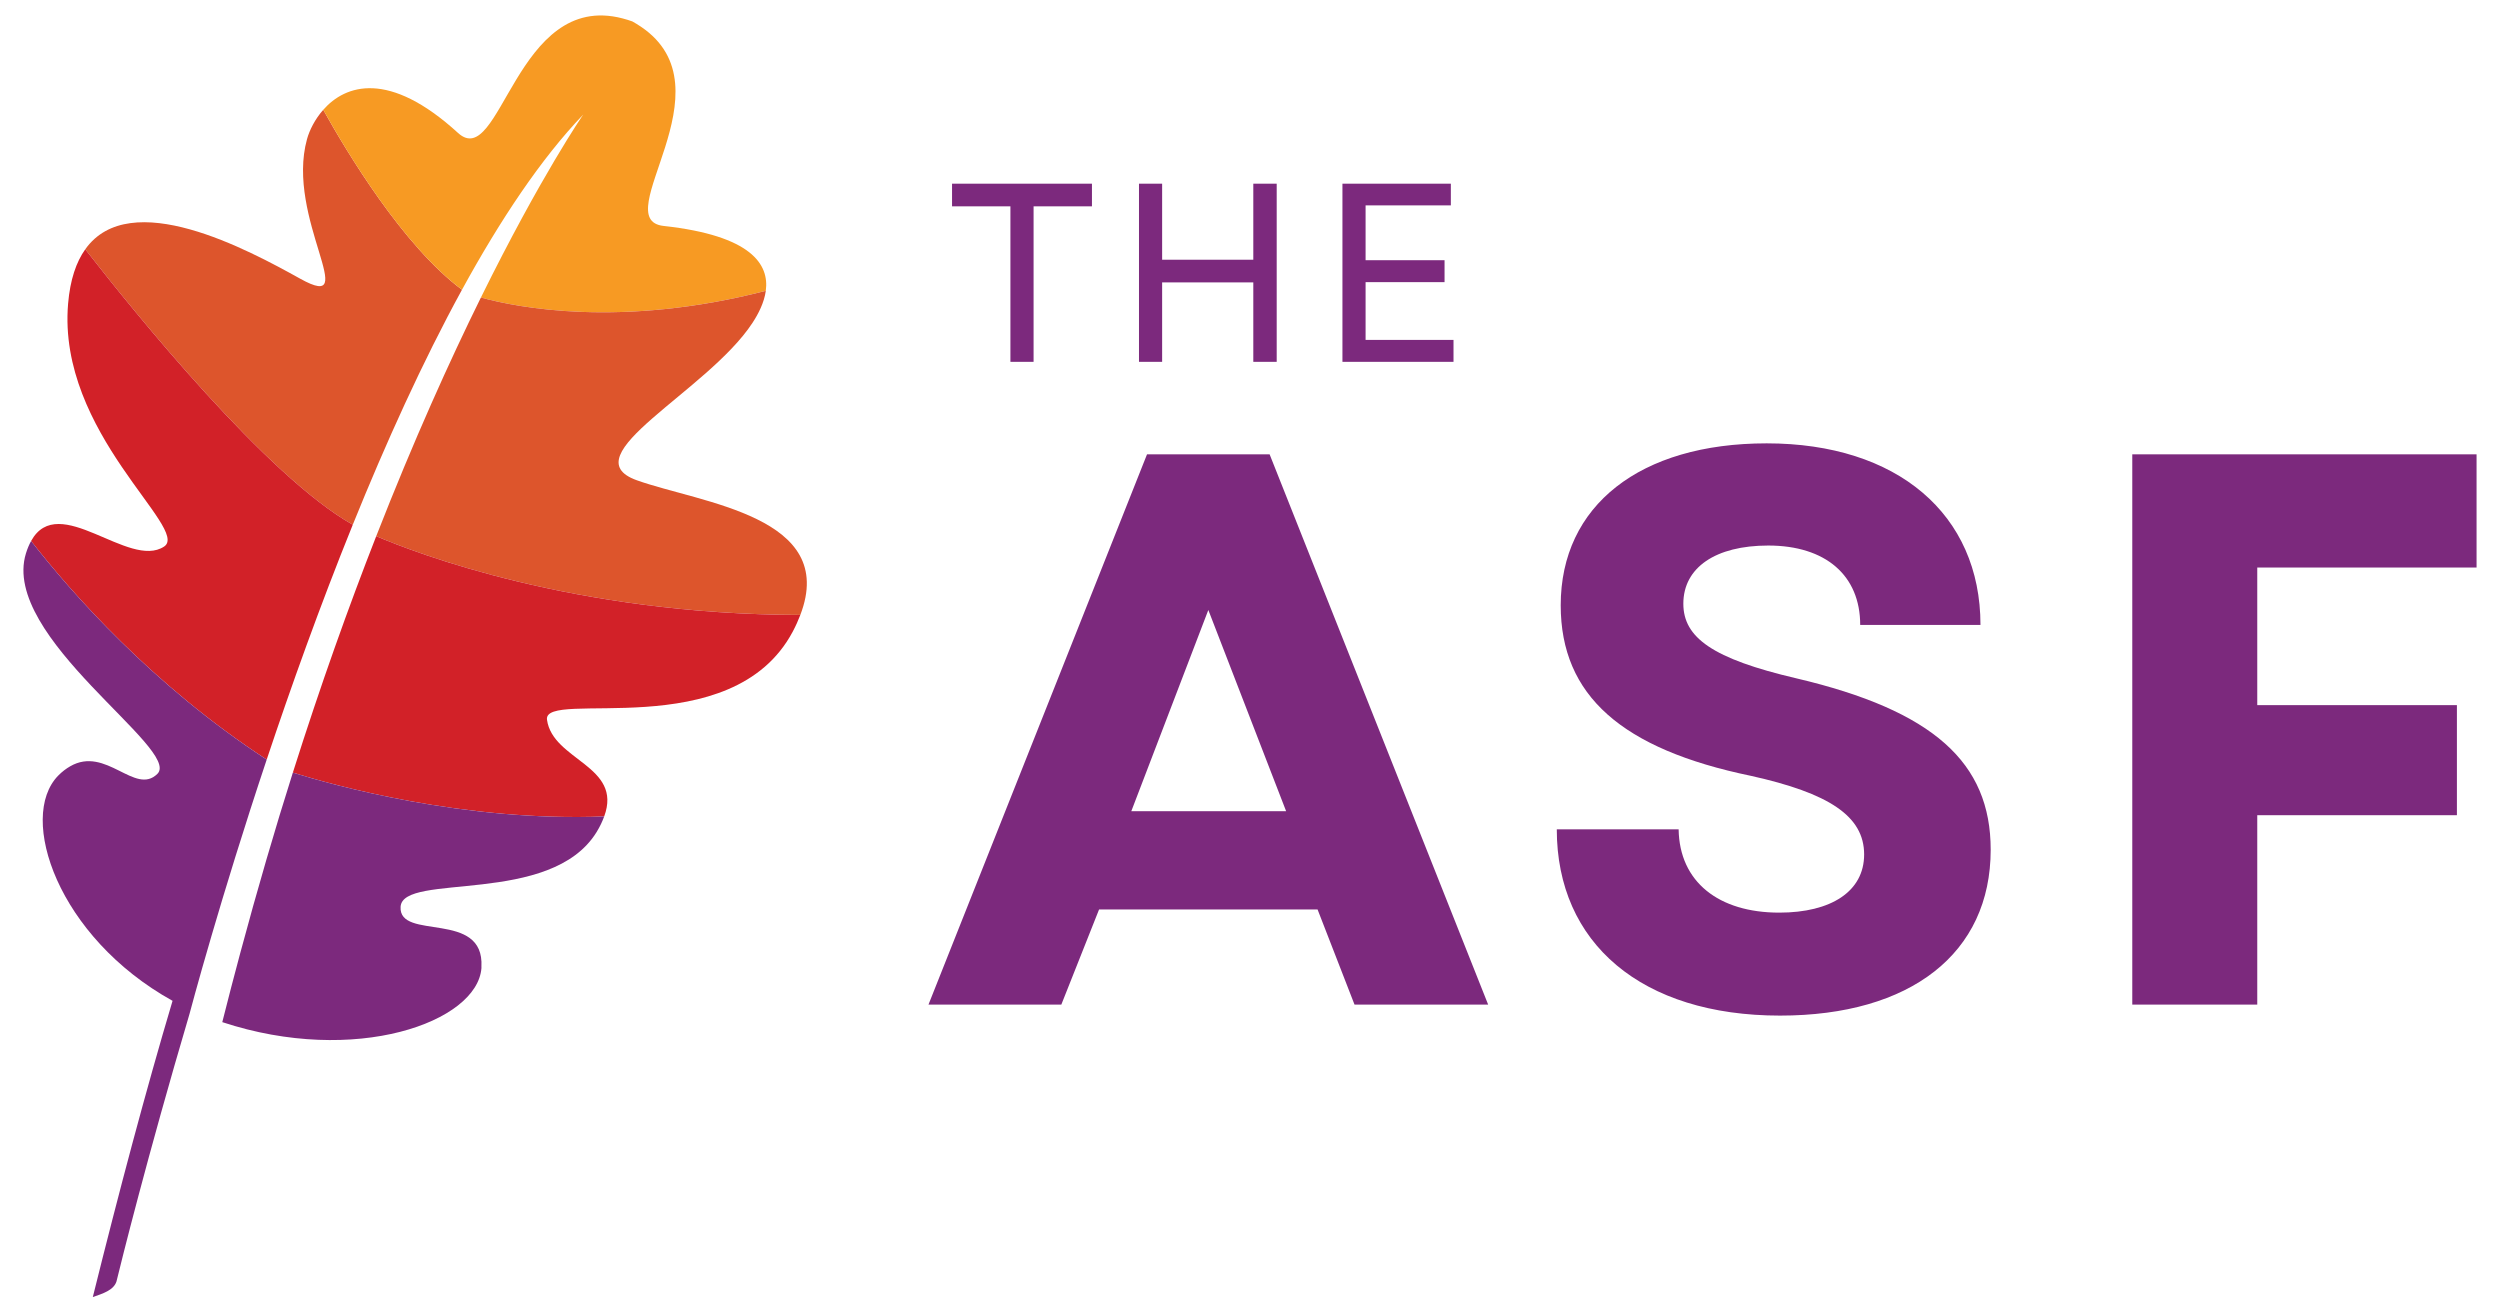
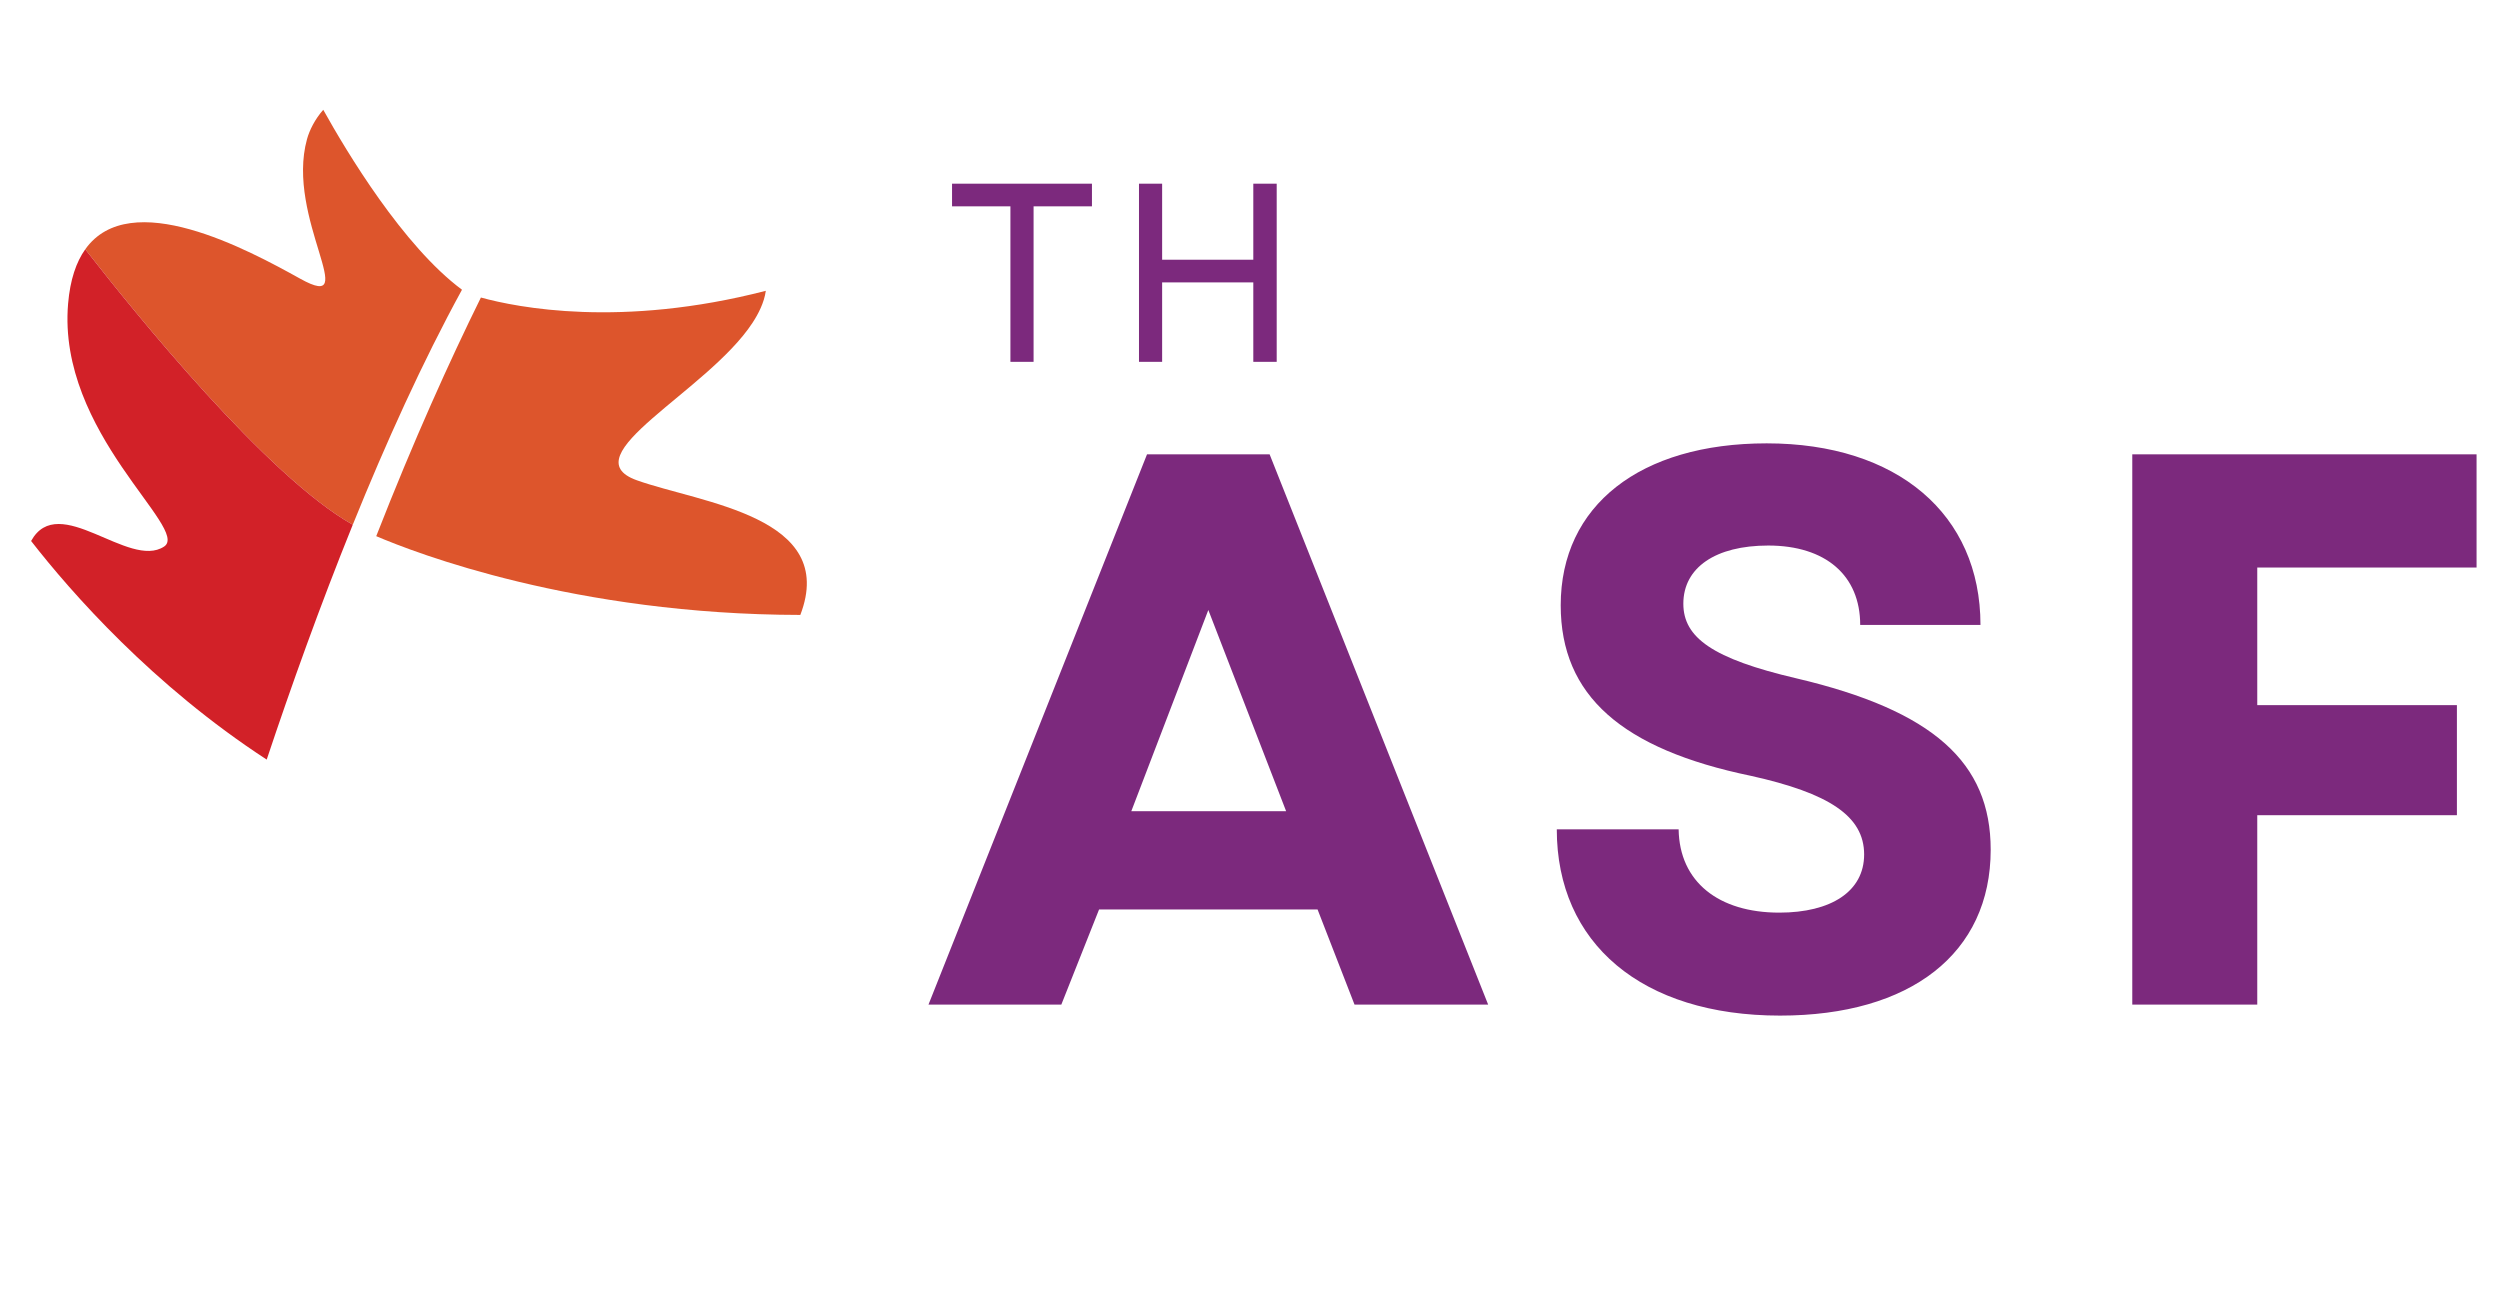
<svg xmlns="http://www.w3.org/2000/svg" id="Layer_1" viewBox="0 0 1000 525">
  <defs>
    <style>
      .cls-1 {
        fill: #7c297d;
      }

      .cls-2 {
        fill: #f79a23;
      }

      .cls-3 {
        fill: #dd552c;
      }

      .cls-4 {
        fill: #d22128;
      }
    </style>
  </defs>
  <g>
    <g>
      <path class="cls-1" d="M458.804,181.745h49.045l87.413,220.094h-53.455l-14.778-38.045h-87.406l-15.094,38.045h-53.138l87.413-220.094ZM514.454,324.491l-31.124-80.492-30.814,80.492h61.938Z" />
      <path class="cls-1" d="M622.717,331.722h48.735c.316,21.066,16.036,33.332,40.246,33.332,20.749,0,33.958-8.489,33.958-23.267,0-15.41-14.151-24.526-45.275-31.447-51.57-10.691-76.096-32.066-76.096-68.226,0-39.93,31.756-64.772,82.384-64.772,52.189,0,85.521,28.296,85.521,72.629h-48.109c0-19.807-13.835-31.756-36.786-31.756-21.066,0-33.958,8.806-33.958,23.267,0,13.525,11.633,22.015,45.275,29.871,54.714,12.892,77.664,33.642,77.664,68.542,0,41.505-32.073,66.347-84.262,66.347-55.34,0-89.298-28.929-89.298-74.52Z" />
      <path class="cls-1" d="M852.909,181.745h137.717v45.275h-87.722v55.023h79.859v44.023h-79.859v75.773h-49.994v-220.094Z" />
    </g>
    <g>
      <path class="cls-3" d="M141.108,209.888c13.187-32.608,27.901-65.152,43.688-93.997-23.567-17.504-46.196-55.249-55.493-71.972-3.339,3.794-5.507,8.163-6.49,11.718-8.759,31.625,22.42,69.814-2.693,55.862-20.924-11.627-68.04-37.089-86.012-11.782,20.128,25.862,72.773,90.93,107.001,110.172Z" />
-       <path class="cls-2" d="M184.796,115.891c15.298-27.949,31.6-52.428,48.502-70.064,0,0-16.858,24.401-40.936,73.181,14.582,4.016,56.112,12.256,113.96-2.686,1.422-10.513-5.645-22.075-40.864-25.946-22.993-2.525,27.598-54.902-9.052-79.674-1.183-.801-2.346-1.508-3.486-2.141-1.229-.441-2.526-.845-3.911-1.205-42.803-11.169-48.735,61.409-65.815,45.807-27.601-25.213-45.023-19.322-53.891-9.244,9.297,16.723,31.926,54.468,55.493,71.972Z" />
      <path class="cls-4" d="M106.682,303.838c9.663-28.946,21.286-61.466,34.426-93.95-34.227-19.241-86.873-84.309-107.001-110.172-3.593,5.056-6.049,12.108-6.867,21.752-4.389,51.802,49.052,90.153,38.398,97.158-14.092,9.267-42.141-22.261-53.196-2.228,16.023,20.584,48.661,57.777,94.239,87.44Z" />
      <path class="cls-3" d="M254.756,192.118c-27.059-9.651,28.276-35.533,46.245-62.991,2.299-3.511,4.676-8.049,5.32-12.805-57.848,14.942-99.378,6.702-113.96,2.686-12.465,25.256-26.859,57.084-41.87,95.458,15.634,6.685,79.47,31.379,169.637,31.507,15.16-39.485-39.691-44.699-65.371-53.855Z" />
-       <path class="cls-4" d="M117.137,309.049c15.9,4.955,68.584,19.756,124.537,17.528,7.517-20.352-20.586-22.338-22.875-38.661-1.772-12.63,73.957,10.614,98.323-35.311,1.232-2.323,2.193-4.514,3.006-6.631-90.166-.128-154.002-24.822-169.637-31.507-10.97,28.044-22.255,59.517-33.354,94.583Z" />
-       <path class="cls-1" d="M117.137,309.049c-7.145,22.57-14.193,46.682-21.035,72.164-2.427,9.035-4.825,18.238-7.19,27.643,53.106,17.531,102.009.04,103.666-21.638.013-.172-.019-.3-.008-.465,1.264-22.961-33.15-10.233-32.335-24.038.818-13.906,60.081-.081,78.408-29.895,1.405-2.286,2.321-4.315,3.031-6.244-55.953,2.228-108.637-12.573-124.537-17.528Z" />
-       <path class="cls-1" d="M12.442,216.398c-.774,1.404-1.473,3.026-2.069,4.965-10.292,33.45,62.485,78.385,52.583,88.18-8.925,8.826-20.557-11.344-34.9-3.013-1.572.916-3.168,2.07-4.805,3.75-16.222,16.619-.254,64.496,45.77,90.052-10.74,36.062-21.432,76.352-31.9,118.486,3.797-1.33,8.341-2.663,9.472-6.244,1.698-6.981,12.194-49.463,29.235-107.095,0,0,3.11-11.805,8.804-31.255,5.265-17.985,12.746-42.515,22.048-70.387-45.578-29.663-78.216-66.856-94.239-87.44Z" />
    </g>
  </g>
  <g>
    <polygon class="cls-1" points="404.167 144.735 413.431 144.735 413.431 82.535 436.779 82.535 436.779 73.473 380.819 73.473 380.819 82.535 404.167 82.535 404.167 144.735" />
    <polygon class="cls-1" points="464.853 112.958 501.322 112.958 501.322 144.735 510.68 144.735 510.68 73.473 501.322 73.473 501.322 103.89 464.853 103.89 464.853 73.473 455.596 73.473 455.596 144.735 464.853 144.735 464.853 112.958" />
-     <polygon class="cls-1" points="581.403 135.963 546.233 135.963 546.233 112.857 577.821 112.857 577.821 104.085 546.233 104.085 546.233 82.151 580.339 82.151 580.339 73.473 536.976 73.473 536.976 144.735 581.403 144.735 581.403 135.963" />
  </g>
</svg>